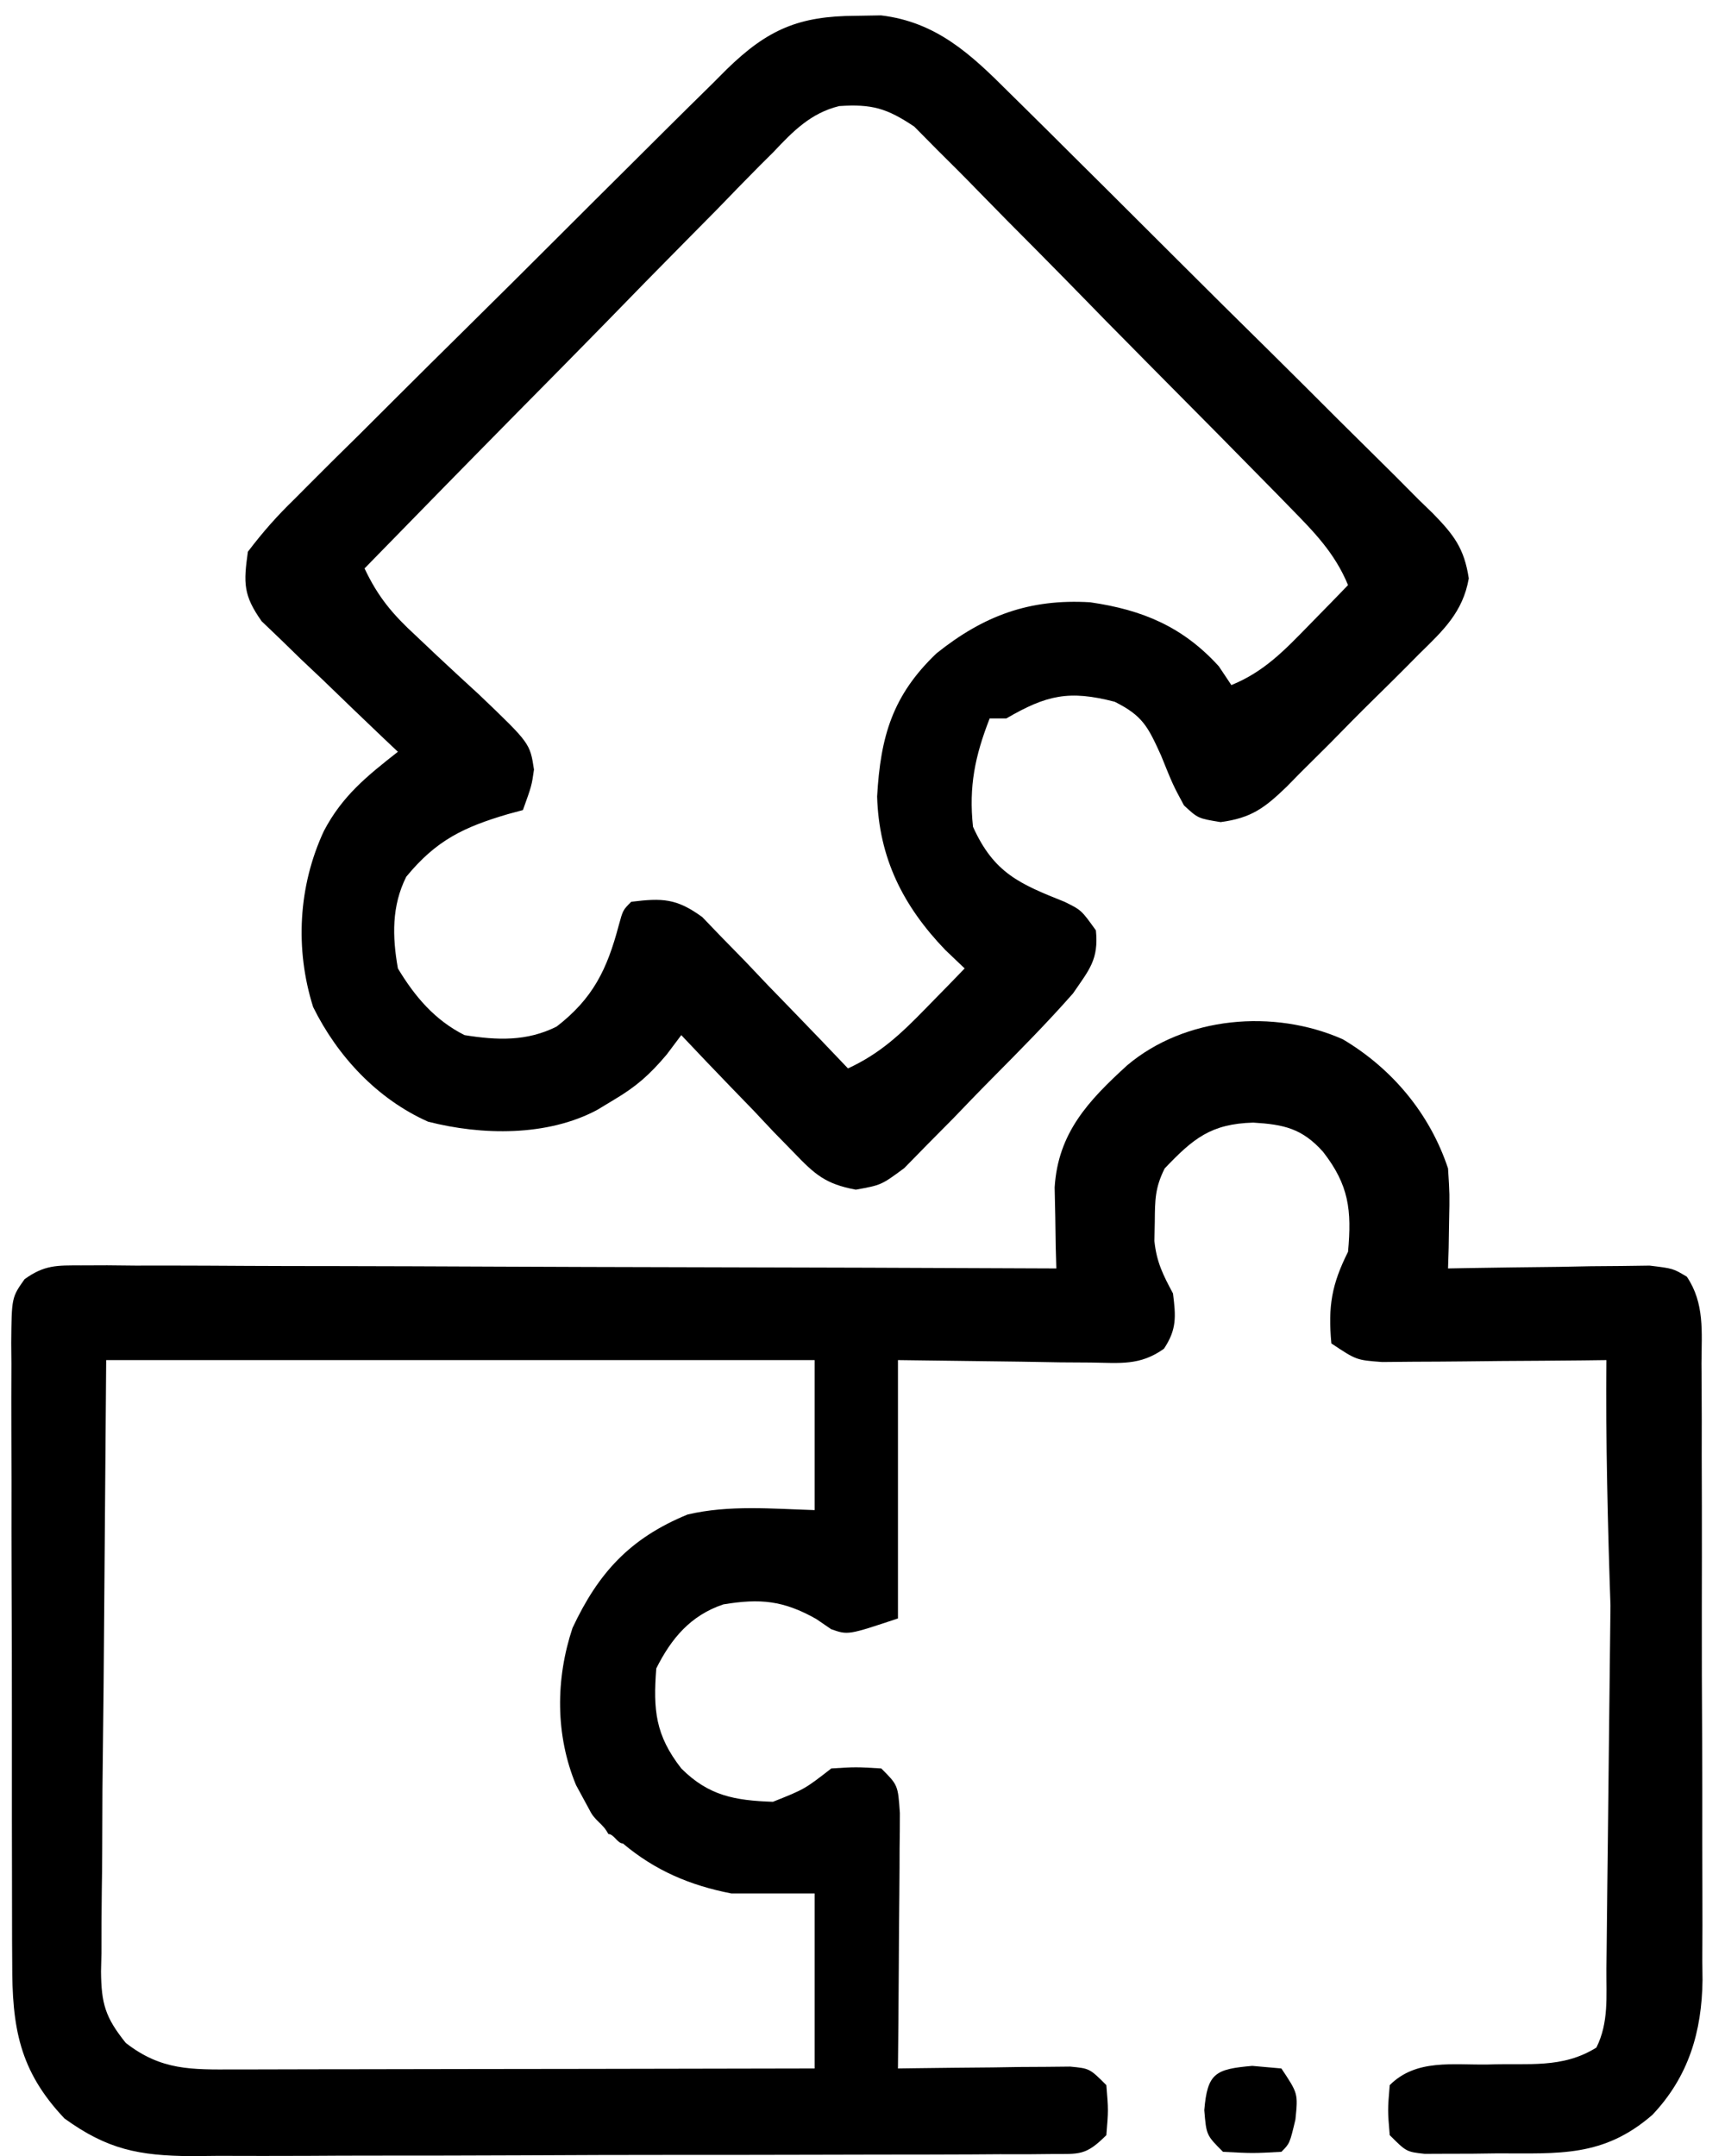
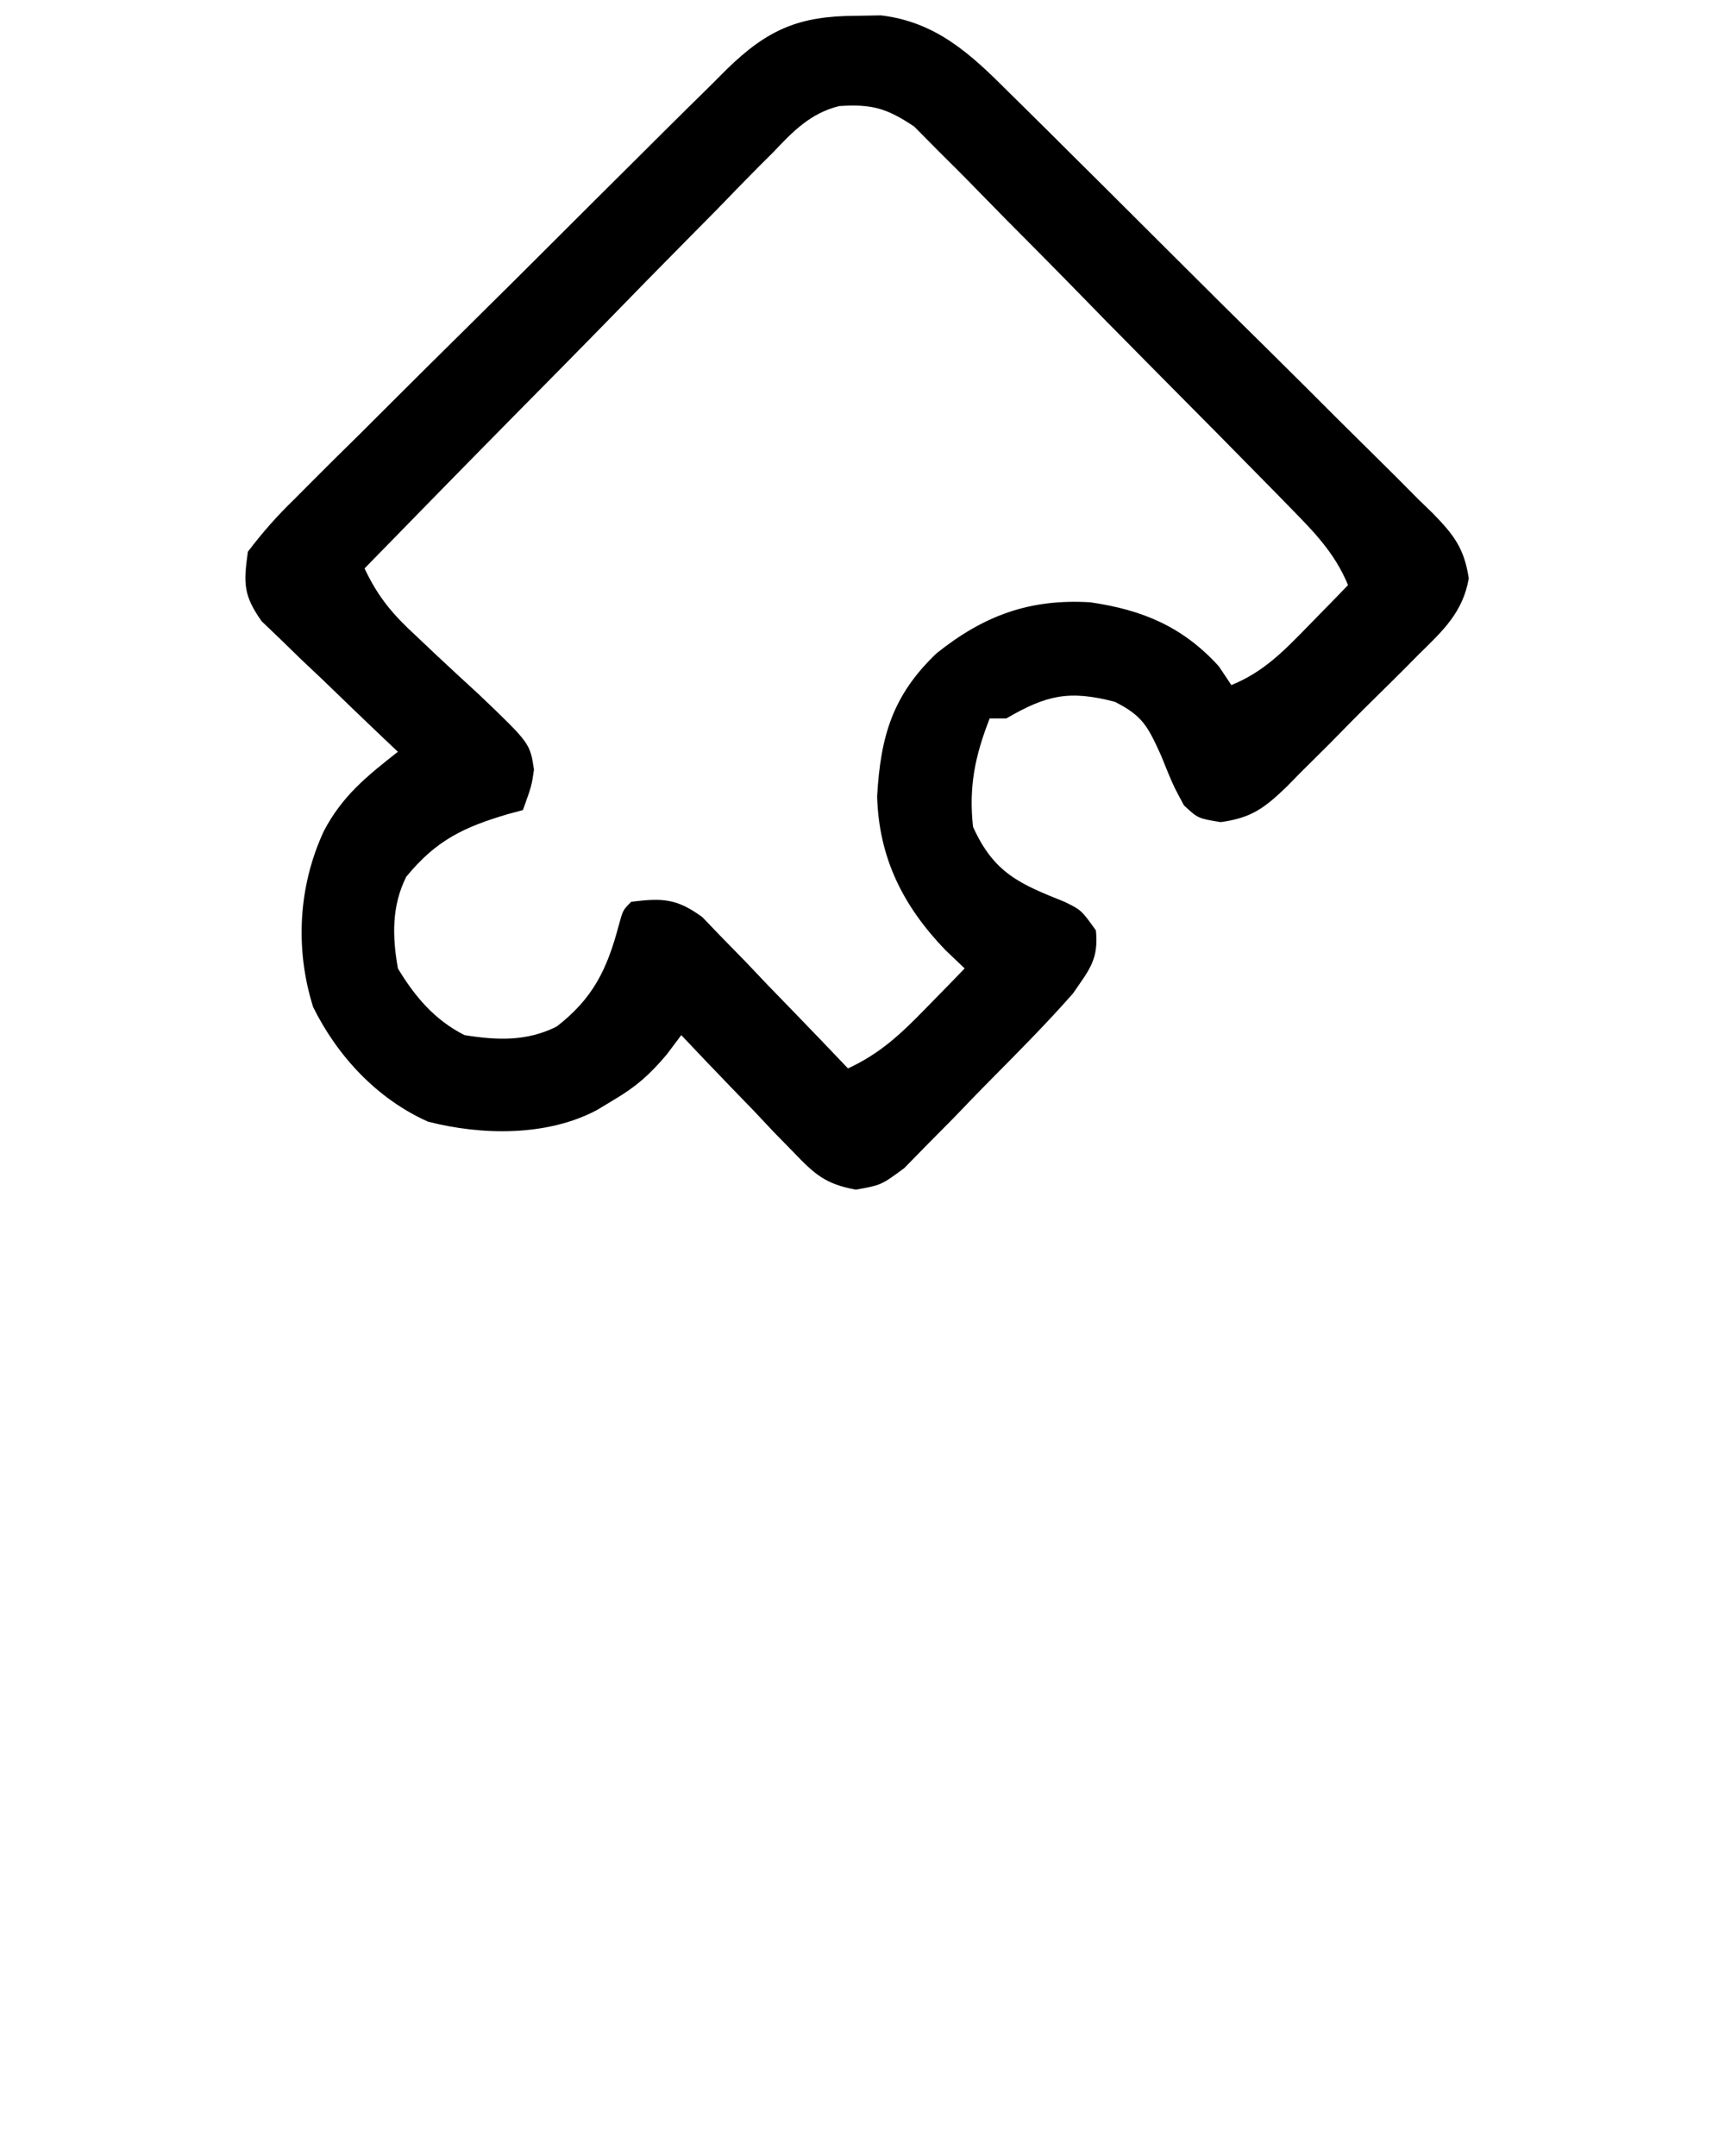
<svg xmlns="http://www.w3.org/2000/svg" width="36" height="45" viewBox="0 0 36 45" fill="none">
-   <path d="M28.024 21.692C29.059 22.307 29.842 23.249 30.22 24.388C30.254 24.929 30.254 24.929 30.242 25.486C30.239 25.672 30.236 25.857 30.233 26.049C30.229 26.189 30.224 26.33 30.22 26.475C30.36 26.472 30.499 26.469 30.643 26.467C31.274 26.456 31.905 26.449 32.536 26.442C32.755 26.438 32.975 26.433 33.201 26.429C33.412 26.427 33.622 26.426 33.838 26.424C34.032 26.421 34.226 26.419 34.426 26.416C34.917 26.475 34.917 26.475 35.204 26.648C35.579 27.205 35.512 27.806 35.509 28.455C35.51 28.604 35.511 28.753 35.512 28.906C35.516 29.399 35.515 29.892 35.514 30.385C35.515 30.728 35.516 31.071 35.517 31.414C35.518 32.134 35.518 32.854 35.516 33.574C35.514 34.494 35.518 35.414 35.523 36.335C35.526 37.044 35.526 37.753 35.525 38.462C35.525 38.801 35.526 39.14 35.528 39.479C35.531 39.955 35.529 40.431 35.526 40.907C35.528 41.115 35.528 41.115 35.531 41.328C35.517 42.407 35.241 43.342 34.485 44.141C33.461 45.03 32.539 44.944 31.253 44.945C31.076 44.947 30.899 44.949 30.716 44.952C30.547 44.952 30.378 44.952 30.203 44.953C30.048 44.953 29.893 44.954 29.733 44.955C29.351 44.913 29.351 44.913 29.003 44.565C28.959 44.043 28.959 44.043 29.003 43.521C29.556 42.967 30.32 43.104 31.07 43.09C31.889 43.059 32.602 43.182 33.316 42.737C33.578 42.211 33.521 41.665 33.525 41.088C33.527 40.954 33.529 40.82 33.53 40.682C33.536 40.237 33.54 39.793 33.544 39.349C33.548 39.041 33.552 38.734 33.555 38.426C33.565 37.616 33.574 36.805 33.582 35.995C33.591 35.168 33.6 34.342 33.61 33.515C33.555 31.911 33.508 30.011 33.525 28.388C33.292 28.391 33.292 28.391 33.054 28.394C32.478 28.4 31.901 28.404 31.324 28.407C31.075 28.409 30.825 28.412 30.576 28.415C30.217 28.419 29.858 28.421 29.499 28.422C29.284 28.424 29.068 28.426 28.845 28.428C28.307 28.388 28.307 28.388 27.785 28.04C27.713 27.262 27.792 26.809 28.133 26.127C28.212 25.256 28.152 24.735 27.611 24.04C27.172 23.55 26.79 23.47 26.154 23.431C25.273 23.457 24.905 23.759 24.306 24.388C24.104 24.792 24.104 25.046 24.1 25.497C24.097 25.631 24.095 25.765 24.092 25.903C24.137 26.342 24.273 26.611 24.48 26.997C24.539 27.477 24.562 27.744 24.291 28.151C23.79 28.509 23.375 28.447 22.766 28.439C22.555 28.438 22.345 28.437 22.128 28.435C21.86 28.43 21.593 28.426 21.317 28.421C20.466 28.41 19.616 28.399 18.74 28.388C18.74 30.168 18.74 31.947 18.74 33.78C17.697 34.128 17.697 34.128 17.345 34.004C17.242 33.934 17.14 33.864 17.034 33.791C16.35 33.406 15.867 33.359 15.096 33.487C14.414 33.715 14.01 34.196 13.696 34.824C13.63 35.694 13.677 36.215 14.218 36.911C14.789 37.482 15.334 37.58 16.131 37.607C16.793 37.343 16.793 37.343 17.349 36.911C17.86 36.879 17.86 36.879 18.392 36.911C18.74 37.259 18.74 37.259 18.78 37.842C18.78 38.09 18.778 38.338 18.774 38.587C18.774 38.718 18.773 38.848 18.773 38.983C18.771 39.401 18.766 39.82 18.762 40.238C18.76 40.521 18.759 40.804 18.757 41.088C18.753 41.783 18.747 42.478 18.74 43.173C18.919 43.17 18.919 43.17 19.102 43.168C19.641 43.16 20.18 43.156 20.719 43.151C20.907 43.148 21.095 43.145 21.288 43.142C21.468 43.141 21.647 43.14 21.832 43.139C22.081 43.136 22.081 43.136 22.334 43.134C22.741 43.173 22.741 43.173 23.089 43.521C23.132 44.043 23.132 44.043 23.089 44.565C22.658 44.995 22.534 44.957 21.941 44.959C21.773 44.961 21.604 44.962 21.431 44.964C21.245 44.963 21.06 44.963 20.869 44.963C20.576 44.965 20.576 44.965 20.278 44.967C19.631 44.97 18.983 44.971 18.336 44.971C17.887 44.972 17.438 44.973 16.989 44.974C16.046 44.977 15.104 44.977 14.161 44.977C13.073 44.977 11.985 44.98 10.897 44.986C9.849 44.991 8.802 44.992 7.754 44.992C7.309 44.992 6.864 44.994 6.419 44.997C5.795 45 5.172 44.999 4.549 44.997C4.365 44.999 4.181 45.001 3.992 45.003C2.897 44.994 2.24 44.864 1.346 44.217C0.398 43.217 0.251 42.309 0.255 40.966C0.254 40.816 0.253 40.665 0.252 40.51C0.25 40.015 0.25 39.52 0.25 39.024C0.25 38.68 0.249 38.335 0.248 37.991C0.247 37.269 0.247 36.548 0.248 35.826C0.249 34.901 0.246 33.975 0.242 33.05C0.239 32.339 0.239 31.628 0.24 30.916C0.24 30.575 0.239 30.234 0.237 29.892C0.235 29.416 0.236 28.94 0.238 28.463C0.237 28.322 0.235 28.18 0.234 28.034C0.243 27.081 0.243 27.081 0.513 26.699C0.927 26.401 1.185 26.411 1.693 26.412C1.872 26.411 2.051 26.411 2.236 26.41C2.433 26.412 2.629 26.414 2.832 26.416C3.142 26.416 3.142 26.416 3.459 26.415C4.027 26.416 4.595 26.418 5.162 26.422C5.756 26.425 6.349 26.426 6.943 26.426C8.066 26.428 9.19 26.432 10.313 26.437C11.593 26.443 12.872 26.446 14.151 26.449C16.782 26.454 19.414 26.463 22.045 26.475C22.041 26.321 22.037 26.166 22.032 26.007C22.029 25.805 22.026 25.602 22.023 25.392C22.019 25.192 22.014 24.991 22.01 24.784C22.08 23.647 22.713 22.975 23.524 22.235C24.733 21.214 26.581 21.053 28.024 21.692ZM2.216 28.388C2.198 30.638 2.18 32.887 2.162 35.205C2.154 35.914 2.146 36.623 2.138 37.354C2.135 37.992 2.135 37.992 2.133 38.63C2.132 38.913 2.129 39.196 2.124 39.48C2.118 39.91 2.117 40.339 2.117 40.769C2.114 40.895 2.111 41.02 2.108 41.15C2.115 41.824 2.197 42.106 2.624 42.639C3.364 43.217 3.998 43.197 4.896 43.193C5.027 43.193 5.158 43.193 5.292 43.193C5.724 43.193 6.156 43.191 6.588 43.19C6.888 43.19 7.187 43.19 7.487 43.189C8.275 43.189 9.064 43.187 9.852 43.185C10.656 43.183 11.461 43.182 12.265 43.182C13.844 43.18 15.422 43.177 17.001 43.173C17.001 41.968 17.001 40.762 17.001 39.52C16.427 39.52 15.853 39.52 15.261 39.52C14.399 39.351 13.676 39.045 13 38.477C12.886 38.477 12.812 38.28 12.696 38.28C12.577 38.05 12.418 38.014 12.305 37.781C12.211 37.609 12.118 37.437 12.022 37.259C11.588 36.214 11.593 35.046 11.948 33.979C12.489 32.825 13.148 32.105 14.349 31.611C15.216 31.407 16.118 31.492 17.001 31.519C17.001 30.486 17.001 29.453 17.001 28.388C12.122 28.388 7.243 28.388 2.216 28.388Z" fill="black" />
  <path d="M17.86 0.33C18.034 0.327 18.207 0.324 18.386 0.321C19.543 0.459 20.263 1.134 21.05 1.922C21.154 2.024 21.258 2.126 21.364 2.231C21.705 2.566 22.043 2.904 22.381 3.241C22.617 3.476 22.854 3.71 23.09 3.945C23.584 4.436 24.077 4.928 24.57 5.421C25.201 6.053 25.836 6.68 26.472 7.307C26.961 7.79 27.447 8.276 27.933 8.762C28.166 8.994 28.4 9.226 28.635 9.457C28.963 9.779 29.287 10.105 29.611 10.432C29.708 10.527 29.806 10.621 29.907 10.719C30.344 11.168 30.557 11.445 30.653 12.072C30.529 12.782 30.112 13.165 29.616 13.651C29.518 13.75 29.42 13.849 29.319 13.951C29.112 14.159 28.903 14.365 28.693 14.571C28.373 14.885 28.059 15.205 27.745 15.526C27.543 15.727 27.34 15.929 27.137 16.13C27.044 16.225 26.95 16.321 26.854 16.419C26.392 16.864 26.117 17.073 25.474 17.159C25.002 17.082 25.002 17.082 24.709 16.81C24.48 16.386 24.48 16.386 24.23 15.767C23.955 15.162 23.846 14.939 23.263 14.647C22.31 14.4 21.843 14.506 21.002 14.995C20.887 14.995 20.772 14.995 20.654 14.995C20.348 15.779 20.216 16.415 20.306 17.256C20.743 18.227 21.285 18.45 22.218 18.823C22.567 18.995 22.567 18.995 22.871 19.419C22.931 20.027 22.736 20.234 22.393 20.735C21.853 21.349 21.278 21.929 20.702 22.51C20.425 22.789 20.153 23.073 19.881 23.356C19.704 23.535 19.528 23.713 19.351 23.891C19.192 24.053 19.034 24.215 18.87 24.382C18.392 24.735 18.392 24.735 17.86 24.831C17.225 24.712 17.006 24.514 16.562 24.051C16.355 23.839 16.355 23.839 16.144 23.623C16.004 23.473 15.863 23.324 15.718 23.17C15.573 23.021 15.429 22.871 15.28 22.718C14.923 22.349 14.57 21.978 14.218 21.605C14.118 21.738 14.017 21.872 13.914 22.01C13.559 22.431 13.283 22.675 12.816 22.953C12.64 23.059 12.64 23.059 12.461 23.167C11.423 23.722 10.055 23.7 8.932 23.411C7.876 22.94 7.044 22.05 6.535 21.019C6.153 19.808 6.225 18.491 6.76 17.343C7.145 16.609 7.661 16.196 8.304 15.691C8.209 15.601 8.114 15.512 8.017 15.42C7.588 15.013 7.163 14.602 6.738 14.191C6.589 14.05 6.44 13.909 6.286 13.764C6.074 13.558 6.074 13.558 5.858 13.347C5.727 13.221 5.596 13.095 5.46 12.966C5.077 12.424 5.081 12.172 5.173 11.516C5.487 11.102 5.78 10.771 6.149 10.413C6.305 10.256 6.305 10.256 6.464 10.096C6.807 9.75 7.154 9.409 7.502 9.067C7.741 8.828 7.981 8.589 8.221 8.349C8.723 7.847 9.227 7.348 9.733 6.849C10.38 6.21 11.025 5.568 11.668 4.925C12.162 4.43 12.659 3.937 13.155 3.444C13.393 3.208 13.631 2.971 13.868 2.734C14.2 2.403 14.534 2.074 14.869 1.745C14.966 1.647 15.064 1.549 15.165 1.448C16.021 0.612 16.674 0.334 17.86 0.33ZM16.139 3.176C16.045 3.269 15.952 3.362 15.855 3.458C15.549 3.766 15.248 4.078 14.946 4.39C14.734 4.605 14.522 4.819 14.309 5.034C13.751 5.597 13.197 6.164 12.645 6.732C12.079 7.312 11.51 7.887 10.941 8.463C9.826 9.593 8.716 10.727 7.608 11.864C7.889 12.461 8.193 12.821 8.681 13.27C8.822 13.403 8.963 13.537 9.108 13.674C9.406 13.953 9.705 14.23 10.006 14.505C11.06 15.513 11.06 15.513 11.144 16.062C11.096 16.399 11.096 16.399 10.913 16.908C10.759 16.95 10.759 16.95 10.601 16.992C9.679 17.264 9.106 17.535 8.478 18.3C8.172 18.912 8.186 19.547 8.304 20.213C8.657 20.801 9.078 21.296 9.695 21.605C10.373 21.714 10.993 21.739 11.616 21.427C12.374 20.842 12.67 20.233 12.912 19.318C13 18.995 13 18.995 13.174 18.822C13.823 18.742 14.12 18.75 14.656 19.141C14.796 19.287 14.936 19.432 15.081 19.583C15.234 19.739 15.388 19.896 15.546 20.058C15.782 20.307 15.782 20.307 16.023 20.561C16.185 20.729 16.348 20.896 16.511 21.064C16.909 21.474 17.304 21.886 17.697 22.3C18.366 21.99 18.789 21.591 19.306 21.061C19.538 20.824 19.538 20.824 19.776 20.581C19.893 20.46 20.011 20.338 20.132 20.213C19.932 20.023 19.932 20.023 19.728 19.828C18.846 18.91 18.343 17.91 18.305 16.626C18.376 15.373 18.624 14.515 19.545 13.636C20.532 12.848 21.485 12.495 22.752 12.571C23.848 12.729 24.689 13.084 25.437 13.908C25.523 14.037 25.609 14.166 25.698 14.299C26.377 14.023 26.8 13.58 27.307 13.06C27.54 12.822 27.54 12.822 27.777 12.58C27.895 12.459 28.012 12.337 28.133 12.212C27.856 11.541 27.426 11.106 26.922 10.591C26.834 10.501 26.746 10.411 26.656 10.318C26.366 10.022 26.075 9.726 25.784 9.432C25.684 9.331 25.584 9.229 25.482 9.125C24.954 8.591 24.426 8.057 23.897 7.525C23.351 6.975 22.809 6.422 22.269 5.867C21.851 5.441 21.431 5.018 21.01 4.595C20.809 4.392 20.609 4.188 20.41 3.983C20.132 3.696 19.849 3.414 19.565 3.133C19.405 2.971 19.246 2.809 19.081 2.643C18.506 2.257 18.193 2.169 17.514 2.214C16.917 2.36 16.546 2.744 16.139 3.176Z" fill="black" />
-   <path d="M26.133 43.119C26.434 43.146 26.434 43.146 26.742 43.173C27.09 43.695 27.09 43.695 27.035 44.239C26.916 44.739 26.916 44.739 26.742 44.913C26.144 44.945 26.144 44.945 25.524 44.913C25.176 44.565 25.176 44.565 25.133 44.043C25.198 43.267 25.366 43.187 26.133 43.119Z" fill="black" />
</svg>